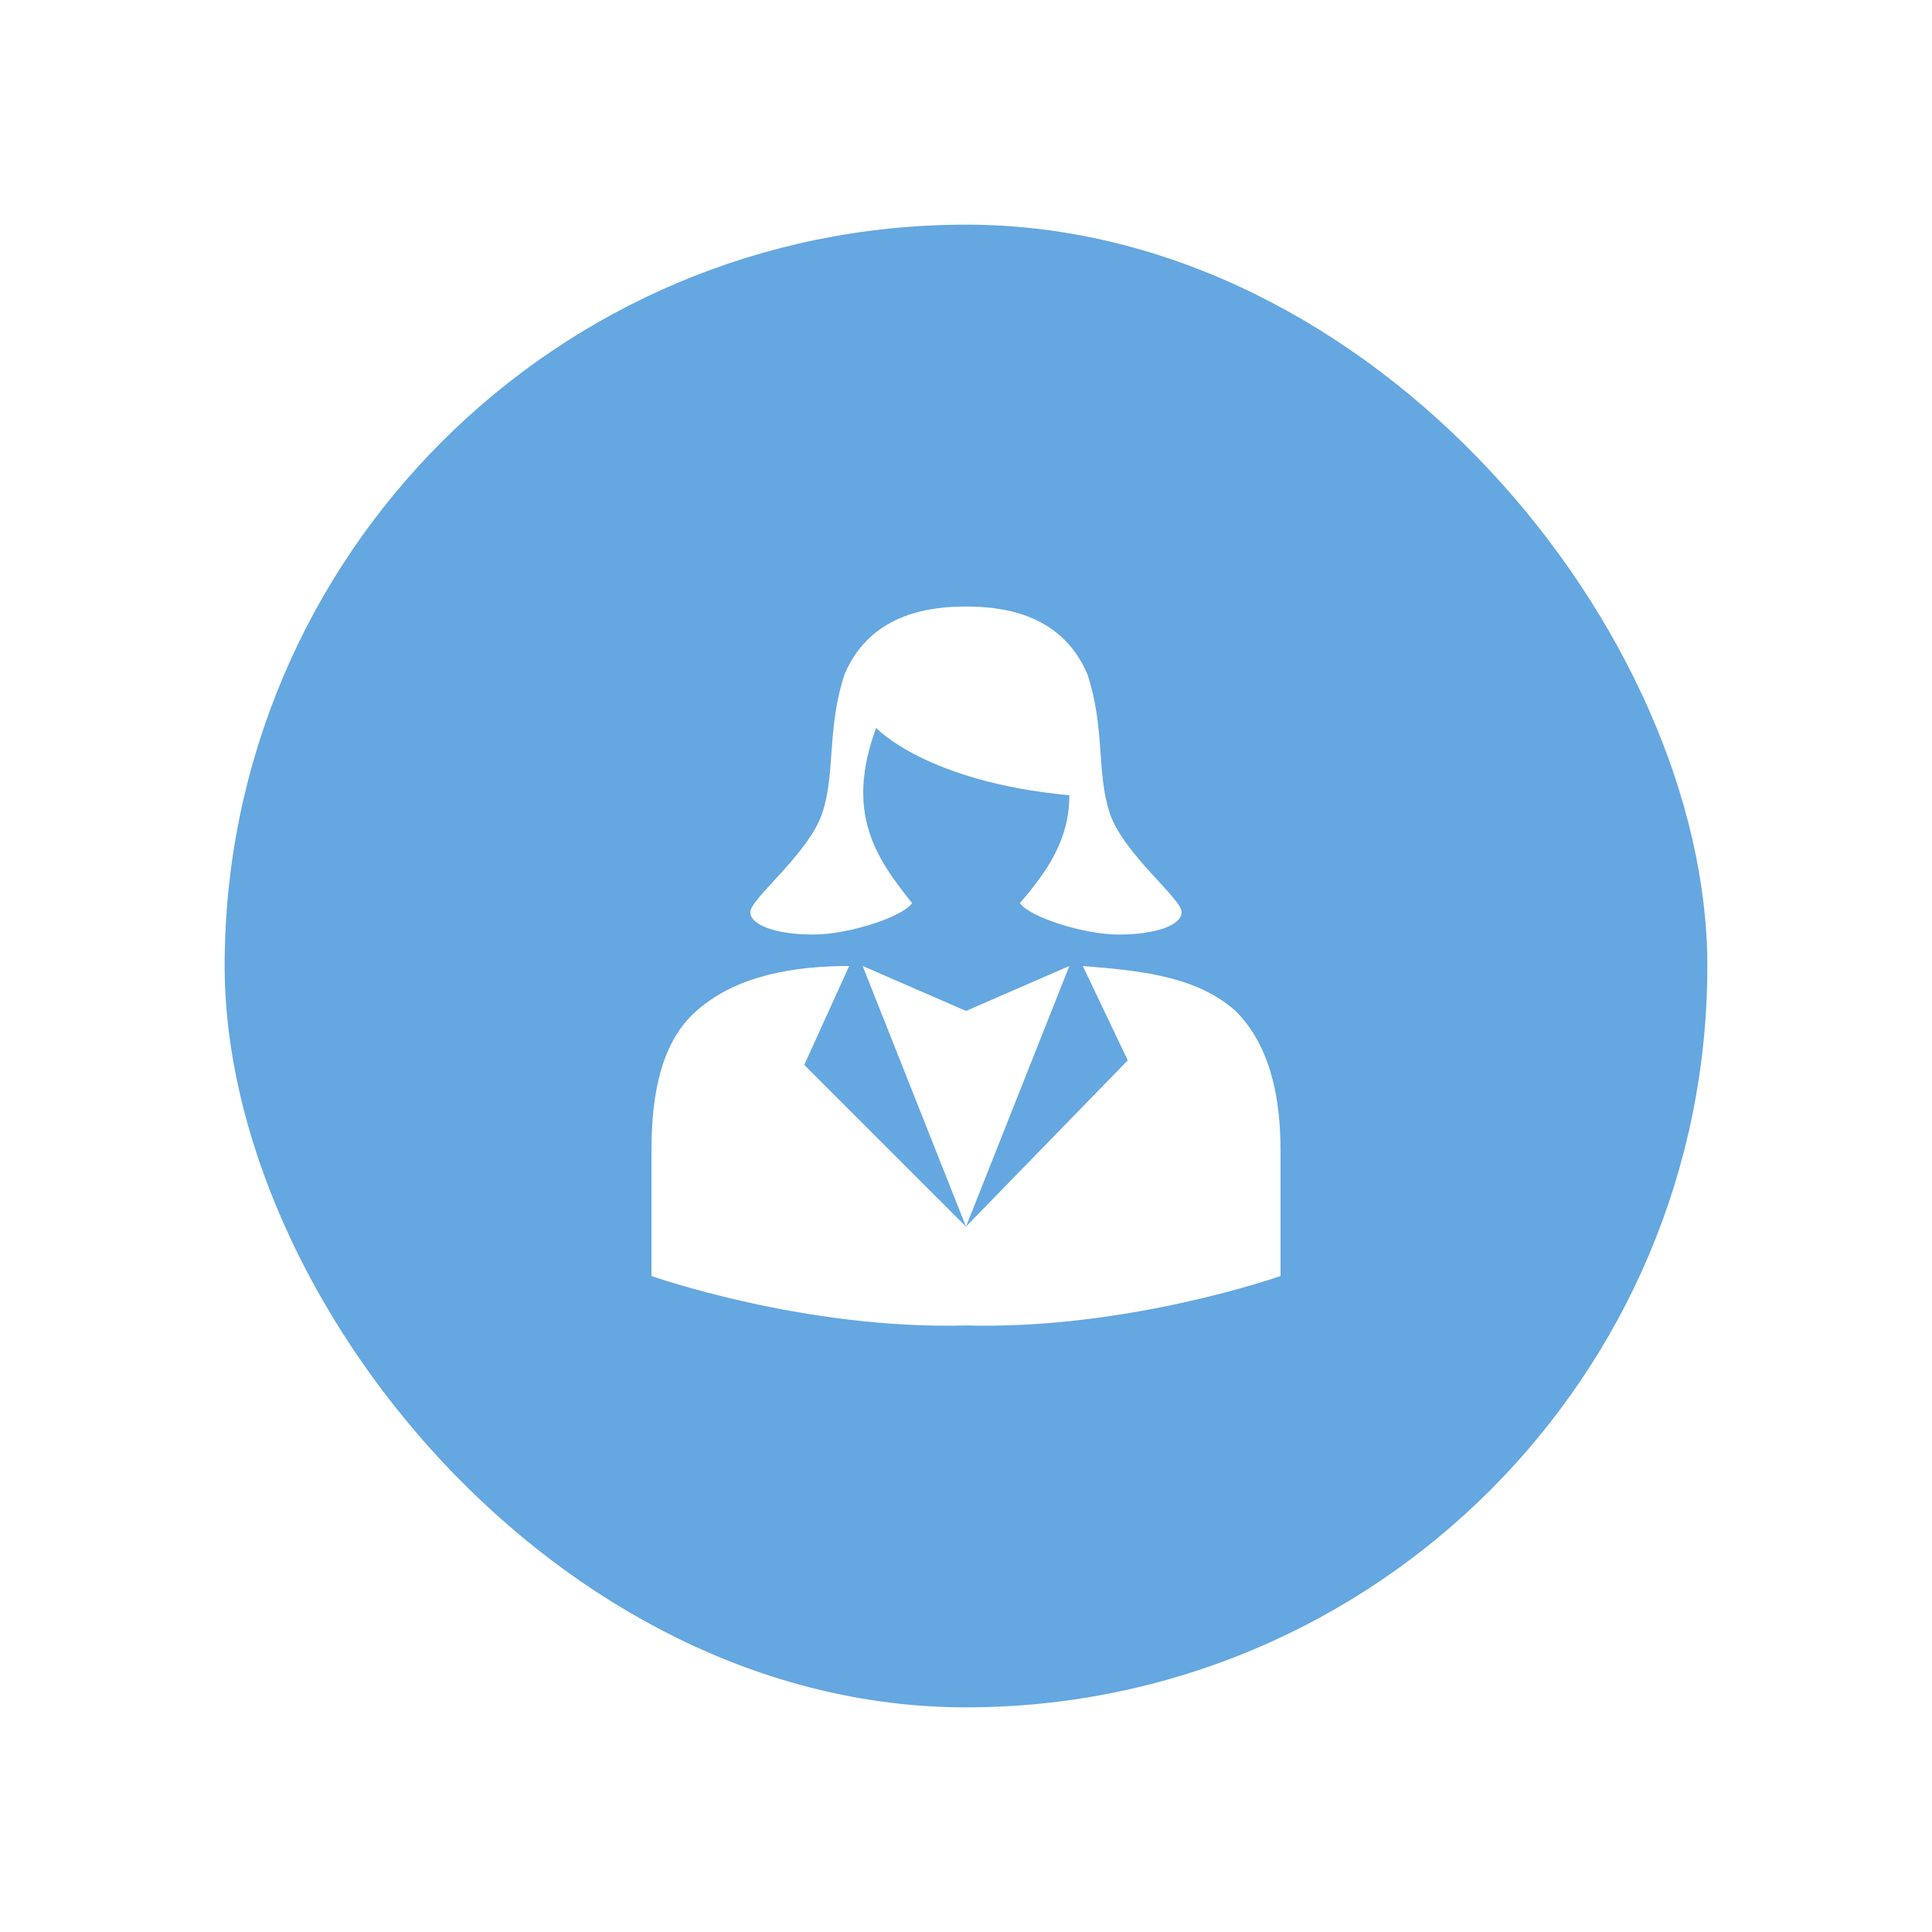
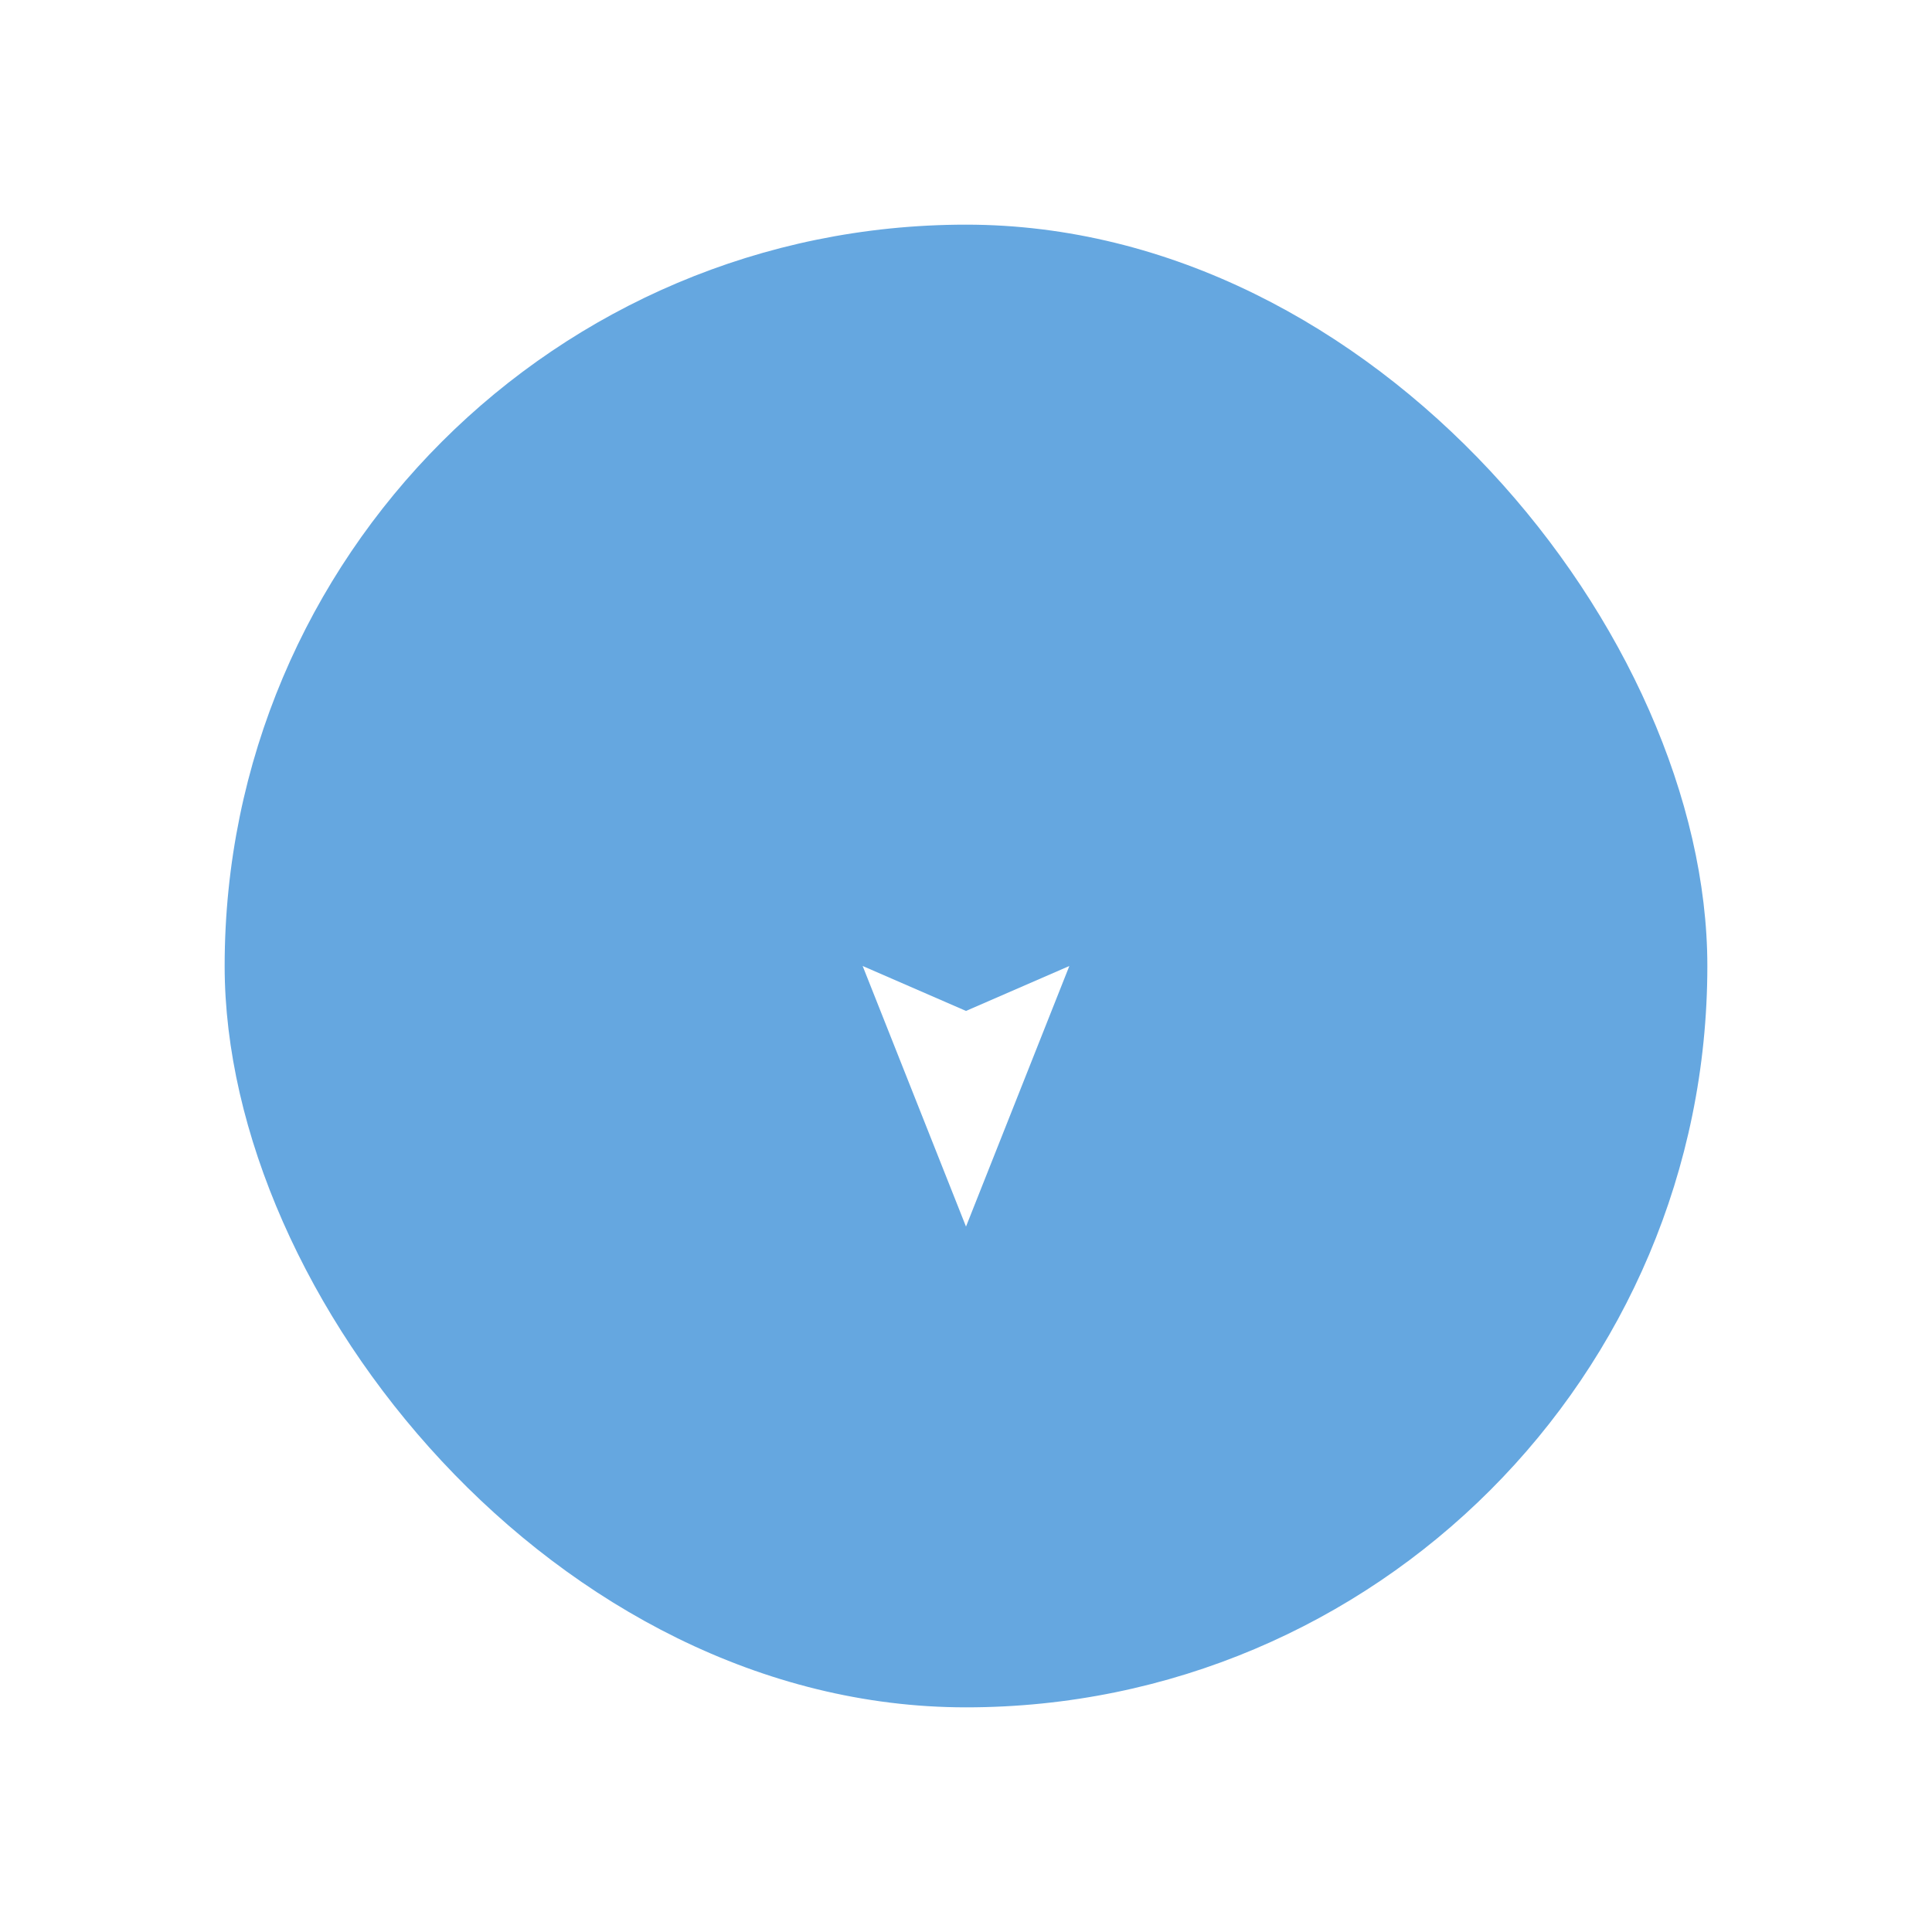
<svg xmlns="http://www.w3.org/2000/svg" width="86" height="86" viewBox="0 0 86 86" fill="none">
  <g filter="url(#filter0_g_81_4)">
    <rect x="10" y="10" width="66" height="66" rx="33" fill="#65A7E0" />
  </g>
-   <path d="M55 45C53.2 43.4 50.6 43.2 48.2 43L50.2 47.2L43 54.6L35.8 47.4L37.8 43C35.4 43 32.8 43.4 31 45C29.4 46.4 29 48.8 29 51.2V56.8C29 56.8 35.8 59.2 43 59C50.2 59.2 57 56.8 57 56.8V51.2C57 49 56.6 46.6 55 45ZM36.2 41.6C37.8 41.6 40.2 40.8 40.6 40.2C39 38.2 37.6 36.2 39 32.4C39 32.4 41.2 34.8 47.6 35.4C47.6 37.4 46.6 38.8 45.4 40.2C45.8 40.8 48.2 41.6 49.8 41.6C51.4 41.6 52.6 41.2 52.6 40.6C52.6 40 50 38 49.4 36.2C48.8 34.4 49.2 32.4 48.4 30C47.2 27.2 44.4 27 43 27C41.6 27 38.8 27.2 37.6 30C36.8 32.4 37.2 34.4 36.6 36.2C36 38 33.4 40 33.4 40.6C33.4 41.2 34.6 41.6 36.2 41.6Z" fill="white" />
  <path d="M43 45L38.4 43L43 54.6L47.6 43L43 45Z" fill="white" />
  <defs>
    <filter id="filter0_g_81_4" x="0" y="0" width="86" height="86" filterUnits="userSpaceOnUse" color-interpolation-filters="sRGB">
      <feFlood flood-opacity="0" result="BackgroundImageFix" />
      <feBlend mode="normal" in="SourceGraphic" in2="BackgroundImageFix" result="shape" />
      <feTurbulence type="fractalNoise" baseFrequency="0.25 0.25" numOctaves="3" seed="3384" />
      <feDisplacementMap in="shape" scale="20" xChannelSelector="R" yChannelSelector="G" result="displacedImage" width="100%" height="100%" />
      <feMerge result="effect1_texture_81_4">
        <feMergeNode in="displacedImage" />
      </feMerge>
    </filter>
  </defs>
</svg>